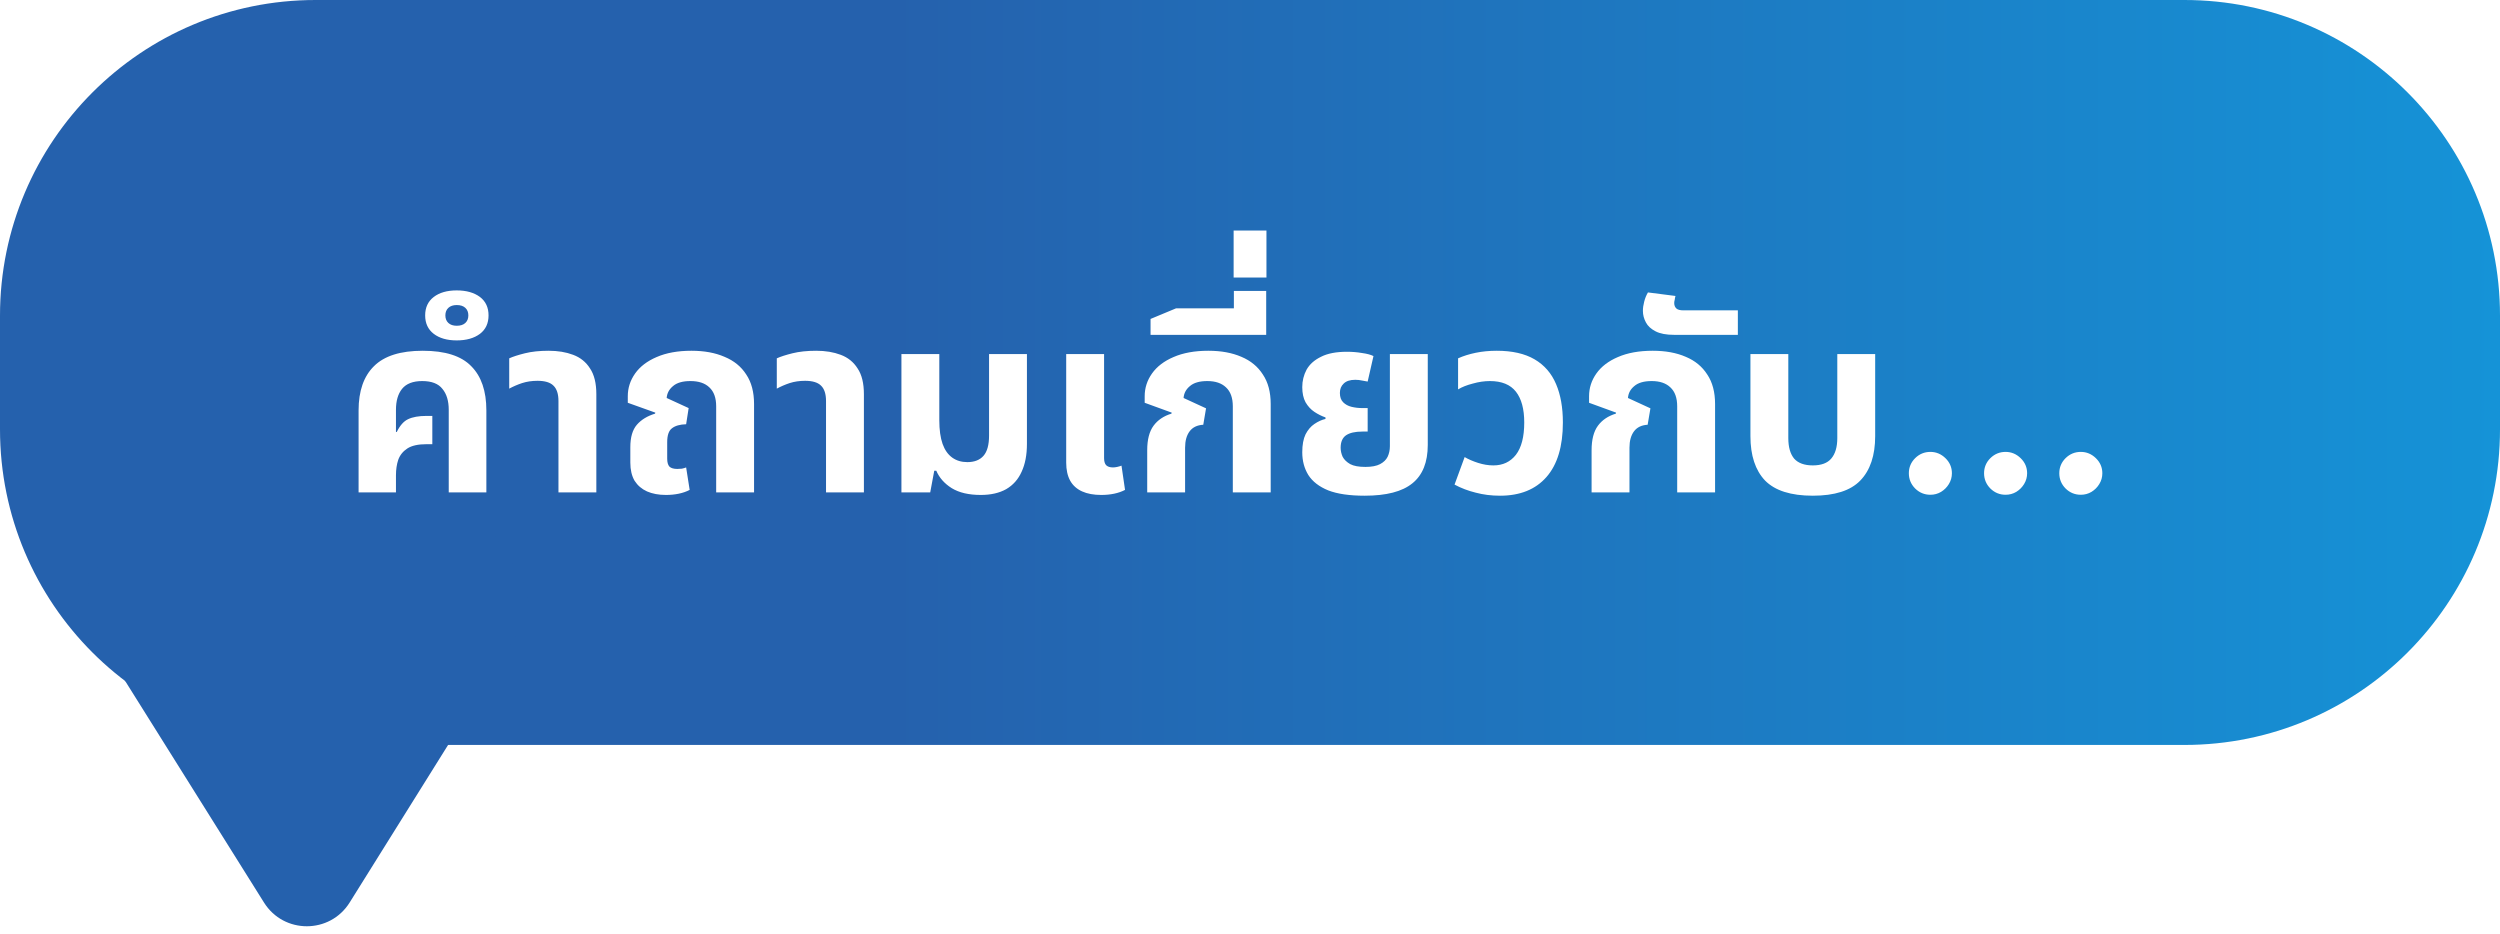
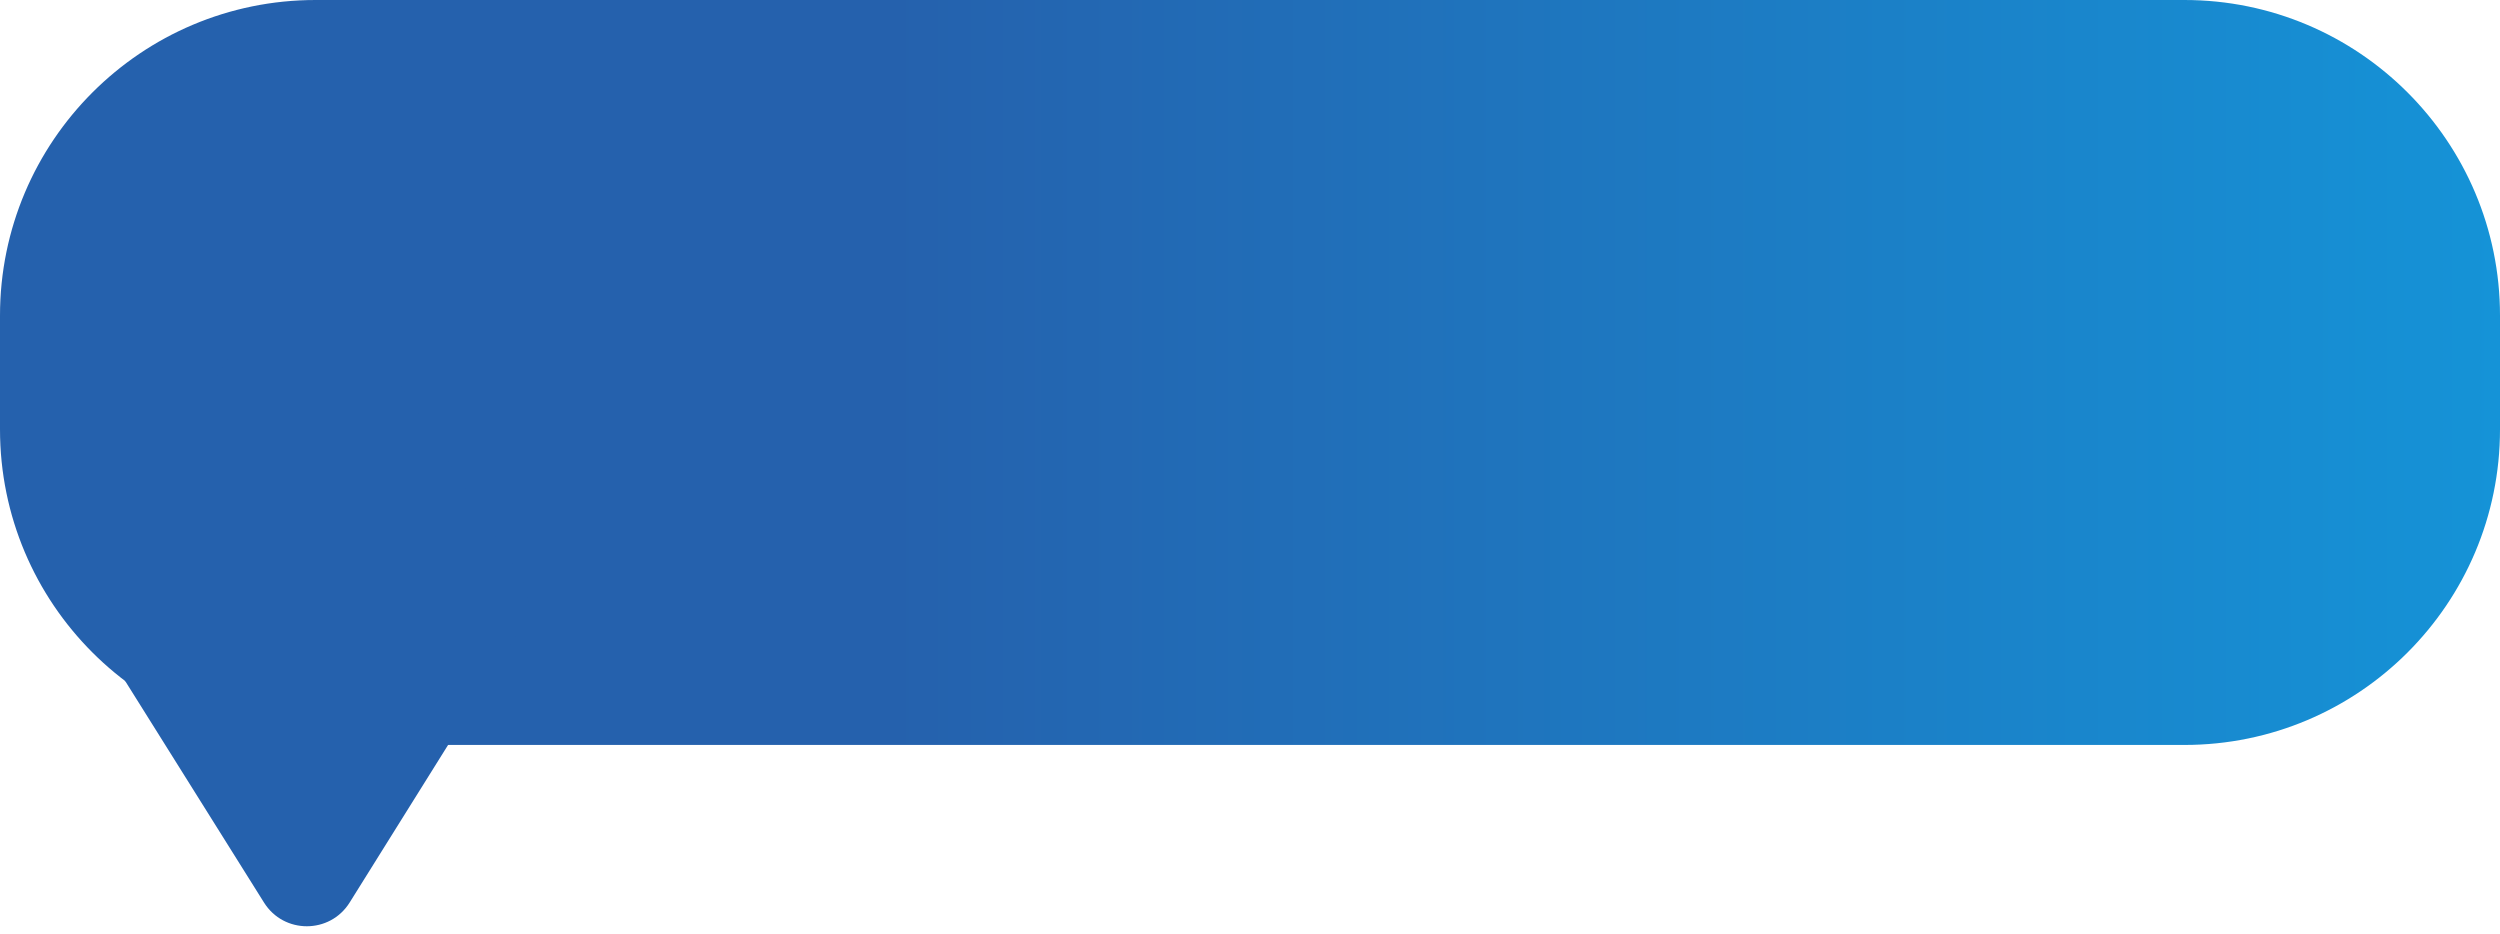
<svg xmlns="http://www.w3.org/2000/svg" width="198" height="74" viewBox="0 0 198 74" fill="none">
  <path d="M173 0H25C11.193 0 0 11.193 0 25V34C0 47.807 11.193 59 25 59H173C186.807 59 198 47.807 198 34V25C198 11.193 186.807 0 173 0Z" fill="url(#paint0_linear_366_2141)" />
  <path d="M27.692 71.48C26.128 73.985 22.479 73.987 20.91 71.483L7.349 49.842C6.536 48.544 6.535 46.897 7.346 45.599L20.871 23.945C22.436 21.44 26.084 21.439 27.653 23.943L41.214 45.584C42.027 46.881 42.029 48.529 41.218 49.827L27.692 71.48Z" fill="#2561AD" />
  <g filter="url(#filter0_d_366_2141)">
-     <path d="M28.4 35V28.5C28.4 26.967 28.807 25.8 29.62 25C30.434 24.187 31.72 23.78 33.48 23.78C35.254 23.78 36.534 24.187 37.32 25C38.12 25.8 38.52 26.967 38.52 28.5V35H35.54V28.46C35.54 27.753 35.374 27.2 35.04 26.8C34.72 26.387 34.187 26.18 33.44 26.18C32.707 26.18 32.174 26.387 31.84 26.8C31.52 27.2 31.36 27.753 31.36 28.46V30.2L31.42 30.22C31.674 29.7 31.974 29.36 32.32 29.2C32.68 29.027 33.167 28.94 33.78 28.94H34.24V31.18H33.78C33.114 31.18 32.607 31.293 32.26 31.52C31.914 31.747 31.674 32.047 31.54 32.42C31.42 32.78 31.36 33.187 31.36 33.64V35H28.4ZM36.173 22.96C35.413 22.96 34.807 22.787 34.353 22.44C33.9 22.093 33.673 21.607 33.673 20.98C33.673 20.353 33.9 19.867 34.353 19.52C34.807 19.173 35.413 19 36.173 19C36.933 19 37.547 19.173 38.013 19.52C38.467 19.867 38.693 20.353 38.693 20.98C38.693 21.607 38.467 22.093 38.013 22.44C37.547 22.787 36.933 22.96 36.173 22.96ZM36.173 21.8C36.467 21.8 36.693 21.727 36.853 21.58C37.013 21.433 37.093 21.233 37.093 20.98C37.093 20.727 37.013 20.527 36.853 20.38C36.693 20.233 36.467 20.16 36.173 20.16C35.893 20.16 35.673 20.233 35.513 20.38C35.353 20.527 35.273 20.727 35.273 20.98C35.273 21.233 35.353 21.433 35.513 21.58C35.673 21.727 35.893 21.8 36.173 21.8ZM44.23 35V27.76C44.23 27.2 44.097 26.793 43.83 26.54C43.577 26.287 43.157 26.16 42.57 26.16C42.13 26.16 41.723 26.22 41.35 26.34C40.99 26.46 40.65 26.607 40.33 26.78V24.38C40.623 24.247 41.037 24.113 41.57 23.98C42.103 23.847 42.73 23.78 43.45 23.78C44.183 23.78 44.83 23.887 45.39 24.1C45.963 24.313 46.41 24.673 46.73 25.18C47.063 25.673 47.23 26.353 47.23 27.22V35H44.23ZM52.742 35.2C52.168 35.2 51.668 35.107 51.242 34.92C50.828 34.733 50.502 34.453 50.261 34.08C50.035 33.693 49.922 33.213 49.922 32.64V31.42C49.922 30.633 50.095 30.04 50.441 29.64C50.788 29.24 51.268 28.947 51.882 28.76L51.901 28.68L49.721 27.9V27.38C49.721 26.727 49.915 26.127 50.301 25.58C50.688 25.033 51.255 24.6 52.002 24.28C52.761 23.947 53.681 23.78 54.761 23.78C55.775 23.78 56.648 23.94 57.382 24.26C58.128 24.567 58.702 25.033 59.102 25.66C59.515 26.273 59.721 27.053 59.721 28V35H56.721V28.18C56.721 27.513 56.541 27.013 56.181 26.68C55.835 26.347 55.335 26.18 54.681 26.18C54.068 26.18 53.608 26.313 53.301 26.58C52.995 26.833 52.828 27.147 52.801 27.52L54.541 28.32L54.342 29.6C53.848 29.613 53.475 29.72 53.221 29.92C52.968 30.107 52.842 30.473 52.842 31.02V32.32C52.842 32.613 52.901 32.827 53.022 32.96C53.155 33.08 53.361 33.14 53.642 33.14C53.761 33.14 53.882 33.133 54.002 33.12C54.135 33.093 54.248 33.06 54.342 33.02L54.621 34.8C54.368 34.933 54.081 35.033 53.761 35.1C53.441 35.167 53.102 35.2 52.742 35.2ZM65.421 35V27.76C65.421 27.2 65.288 26.793 65.022 26.54C64.768 26.287 64.348 26.16 63.761 26.16C63.322 26.16 62.915 26.22 62.541 26.34C62.181 26.46 61.842 26.607 61.522 26.78V24.38C61.815 24.247 62.228 24.113 62.761 23.98C63.295 23.847 63.922 23.78 64.641 23.78C65.375 23.78 66.022 23.887 66.582 24.1C67.155 24.313 67.602 24.673 67.921 25.18C68.255 25.673 68.421 26.353 68.421 27.22V35H65.421ZM77.673 35.2C76.726 35.2 75.96 35.02 75.373 34.66C74.8 34.3 74.393 33.84 74.153 33.28H73.993L73.673 35H71.393V24.04H74.393V29.28C74.393 30.04 74.48 30.667 74.653 31.16C74.826 31.64 75.08 32 75.413 32.24C75.746 32.48 76.146 32.6 76.613 32.6C77.173 32.6 77.6 32.433 77.893 32.1C78.186 31.767 78.333 31.233 78.333 30.5V24.04H81.333V31.16C81.333 32.027 81.193 32.76 80.913 33.36C80.646 33.96 80.24 34.42 79.693 34.74C79.146 35.047 78.473 35.2 77.673 35.2ZM87.223 35.2C86.623 35.2 86.116 35.107 85.703 34.92C85.289 34.733 84.976 34.453 84.763 34.08C84.549 33.693 84.443 33.213 84.443 32.64V24.04H87.443V32.28C87.443 32.533 87.496 32.72 87.603 32.84C87.723 32.96 87.903 33.02 88.143 33.02C88.249 33.02 88.363 33.007 88.483 32.98C88.603 32.953 88.716 32.92 88.823 32.88L89.103 34.8C88.849 34.933 88.563 35.033 88.243 35.1C87.923 35.167 87.583 35.2 87.223 35.2ZM90.859 35V31.66C90.859 30.82 91.026 30.173 91.359 29.72C91.692 29.267 92.166 28.947 92.779 28.76L92.799 28.68L90.659 27.9V27.38C90.659 26.727 90.852 26.127 91.239 25.58C91.626 25.033 92.192 24.6 92.939 24.28C93.699 23.947 94.619 23.78 95.699 23.78C96.712 23.78 97.585 23.94 98.319 24.26C99.052 24.567 99.619 25.033 100.019 25.66C100.432 26.273 100.639 27.053 100.639 28V35H97.639V28.18C97.639 27.513 97.459 27.013 97.099 26.68C96.752 26.347 96.259 26.18 95.619 26.18C95.006 26.18 94.546 26.313 94.239 26.58C93.932 26.833 93.766 27.147 93.739 27.52L95.519 28.34L95.299 29.64C94.819 29.667 94.459 29.84 94.219 30.16C93.979 30.48 93.859 30.913 93.859 31.46V35H90.859ZM91.124 22.52V21.26L93.144 20.42H100.283V22.52H91.124ZM97.723 21.3V19.04H100.283V21.3H97.723ZM97.703 17.98V14.26H100.303V17.98H97.703ZM108.079 35.26C106.879 35.26 105.919 35.12 105.199 34.84C104.479 34.547 103.952 34.14 103.619 33.62C103.299 33.1 103.139 32.5 103.139 31.82C103.139 31.233 103.226 30.76 103.399 30.4C103.586 30.04 103.819 29.767 104.099 29.58C104.392 29.38 104.686 29.247 104.979 29.18V29.06C104.672 28.953 104.379 28.807 104.099 28.62C103.819 28.433 103.586 28.18 103.399 27.86C103.226 27.54 103.139 27.14 103.139 26.66C103.139 26.167 103.252 25.707 103.479 25.28C103.719 24.853 104.099 24.513 104.619 24.26C105.139 23.993 105.826 23.86 106.679 23.86C107.092 23.86 107.492 23.893 107.879 23.96C108.266 24.013 108.566 24.093 108.779 24.2L108.319 26.22C108.212 26.193 108.066 26.167 107.879 26.14C107.706 26.1 107.526 26.08 107.339 26.08C106.926 26.08 106.619 26.18 106.419 26.38C106.219 26.567 106.119 26.813 106.119 27.12C106.119 27.44 106.206 27.687 106.379 27.86C106.552 28.033 106.772 28.153 107.039 28.22C107.319 28.287 107.606 28.32 107.899 28.32H108.319V30.18H107.899C107.326 30.18 106.892 30.28 106.599 30.48C106.319 30.68 106.179 31.007 106.179 31.46C106.179 31.7 106.232 31.94 106.339 32.18C106.459 32.407 106.659 32.6 106.939 32.76C107.219 32.907 107.619 32.98 108.139 32.98C108.632 32.98 109.019 32.907 109.299 32.76C109.579 32.613 109.779 32.42 109.899 32.18C110.019 31.927 110.079 31.647 110.079 31.34V24.04H113.079V31.24C113.079 32.613 112.672 33.627 111.859 34.28C111.059 34.933 109.799 35.26 108.079 35.26ZM118.8 35.26C118.12 35.26 117.48 35.18 116.88 35.02C116.28 34.873 115.72 34.66 115.2 34.38L116 32.2C116.294 32.373 116.647 32.527 117.06 32.66C117.474 32.793 117.88 32.86 118.28 32.86C119.027 32.86 119.62 32.58 120.06 32.02C120.5 31.447 120.72 30.593 120.72 29.46C120.72 28.393 120.5 27.58 120.06 27.02C119.62 26.46 118.934 26.18 118 26.18C117.56 26.18 117.107 26.247 116.64 26.38C116.174 26.5 115.787 26.653 115.48 26.84V24.38C115.894 24.193 116.36 24.047 116.88 23.94C117.4 23.833 117.954 23.78 118.54 23.78C119.767 23.78 120.767 24.007 121.54 24.46C122.314 24.913 122.88 25.567 123.24 26.42C123.6 27.26 123.78 28.273 123.78 29.46C123.78 31.353 123.347 32.793 122.48 33.78C121.614 34.767 120.387 35.26 118.8 35.26ZM126.054 35V31.66C126.054 30.82 126.221 30.173 126.554 29.72C126.887 29.267 127.361 28.947 127.974 28.76L127.994 28.68L125.854 27.9V27.38C125.854 26.727 126.047 26.127 126.434 25.58C126.821 25.033 127.387 24.6 128.134 24.28C128.894 23.947 129.814 23.78 130.894 23.78C131.907 23.78 132.781 23.94 133.514 24.26C134.247 24.567 134.814 25.033 135.214 25.66C135.627 26.273 135.834 27.053 135.834 28V35H132.834V28.18C132.834 27.513 132.654 27.013 132.294 26.68C131.947 26.347 131.454 26.18 130.814 26.18C130.201 26.18 129.741 26.313 129.434 26.58C129.127 26.833 128.961 27.147 128.934 27.52L130.714 28.34L130.494 29.64C130.014 29.667 129.654 29.84 129.414 30.16C129.174 30.48 129.054 30.913 129.054 31.46V35H126.054ZM132.598 22.52C131.971 22.52 131.478 22.427 131.118 22.24C130.758 22.053 130.504 21.82 130.358 21.54C130.198 21.247 130.118 20.94 130.118 20.62C130.118 20.393 130.151 20.153 130.218 19.9C130.284 19.633 130.384 19.387 130.518 19.16L132.698 19.44C132.671 19.533 132.651 19.633 132.638 19.74C132.611 19.833 132.598 19.92 132.598 20C132.598 20.187 132.658 20.333 132.778 20.44C132.884 20.533 133.071 20.58 133.338 20.58H137.638V22.52H132.598ZM143.574 35.26C141.841 35.26 140.581 34.86 139.794 34.06C139.021 33.247 138.634 32.073 138.634 30.54V24.04H141.634V30.7C141.634 31.407 141.788 31.947 142.094 32.32C142.414 32.68 142.908 32.86 143.574 32.86C144.241 32.86 144.728 32.68 145.034 32.32C145.354 31.947 145.514 31.407 145.514 30.7V24.04H148.514V30.54C148.514 32.073 148.121 33.247 147.334 34.06C146.561 34.86 145.308 35.26 143.574 35.26ZM152.886 35.185C152.417 35.185 152.015 35.019 151.679 34.688C151.347 34.351 151.181 33.949 151.181 33.48C151.181 33.016 151.347 32.618 151.679 32.287C152.015 31.956 152.417 31.79 152.886 31.79C153.341 31.79 153.738 31.956 154.079 32.287C154.42 32.618 154.591 33.016 154.591 33.48C154.591 33.793 154.51 34.079 154.349 34.34C154.193 34.595 153.987 34.801 153.731 34.957C153.475 35.109 153.194 35.185 152.886 35.185ZM158.843 35.185C158.374 35.185 157.972 35.019 157.636 34.688C157.304 34.351 157.138 33.949 157.138 33.48C157.138 33.016 157.304 32.618 157.636 32.287C157.972 31.956 158.374 31.79 158.843 31.79C159.298 31.79 159.695 31.956 160.036 32.287C160.377 32.618 160.548 33.016 160.548 33.48C160.548 33.793 160.467 34.079 160.306 34.34C160.15 34.595 159.944 34.801 159.688 34.957C159.433 35.109 159.151 35.185 158.843 35.185ZM164.8 35.185C164.331 35.185 163.929 35.019 163.593 34.688C163.261 34.351 163.096 33.949 163.096 33.48C163.096 33.016 163.261 32.618 163.593 32.287C163.929 31.956 164.331 31.79 164.8 31.79C165.255 31.79 165.652 31.956 165.993 32.287C166.334 32.618 166.505 33.016 166.505 33.48C166.505 33.793 166.424 34.079 166.263 34.34C166.107 34.595 165.901 34.801 165.645 34.957C165.39 35.109 165.108 35.185 164.8 35.185Z" fill="white" />
-   </g>
+     </g>
  <defs>
    <filter id="filter0_d_366_2141" x="24.4" y="14.26" width="146.105" height="29" filterUnits="userSpaceOnUse" color-interpolation-filters="sRGB">
      <feFlood flood-opacity="0" result="BackgroundImageFix" />
      <feColorMatrix in="SourceAlpha" type="matrix" values="0 0 0 0 0 0 0 0 0 0 0 0 0 0 0 0 0 0 127 0" result="hardAlpha" />
      <feOffset dy="4" />
      <feGaussianBlur stdDeviation="2" />
      <feComposite in2="hardAlpha" operator="out" />
      <feColorMatrix type="matrix" values="0 0 0 0 0 0 0 0 0 0 0 0 0 0 0 0 0 0 0.25 0" />
      <feBlend mode="normal" in2="BackgroundImageFix" result="effect1_dropShadow_366_2141" />
      <feBlend mode="normal" in="SourceGraphic" in2="effect1_dropShadow_366_2141" result="shape" />
    </filter>
    <linearGradient id="paint0_linear_366_2141" x1="0" y1="29.5" x2="198" y2="29.5" gradientUnits="userSpaceOnUse">
      <stop offset="0.356" stop-color="#2561AD" />
      <stop offset="1" stop-color="#1593D7" />
    </linearGradient>
  </defs>
</svg>